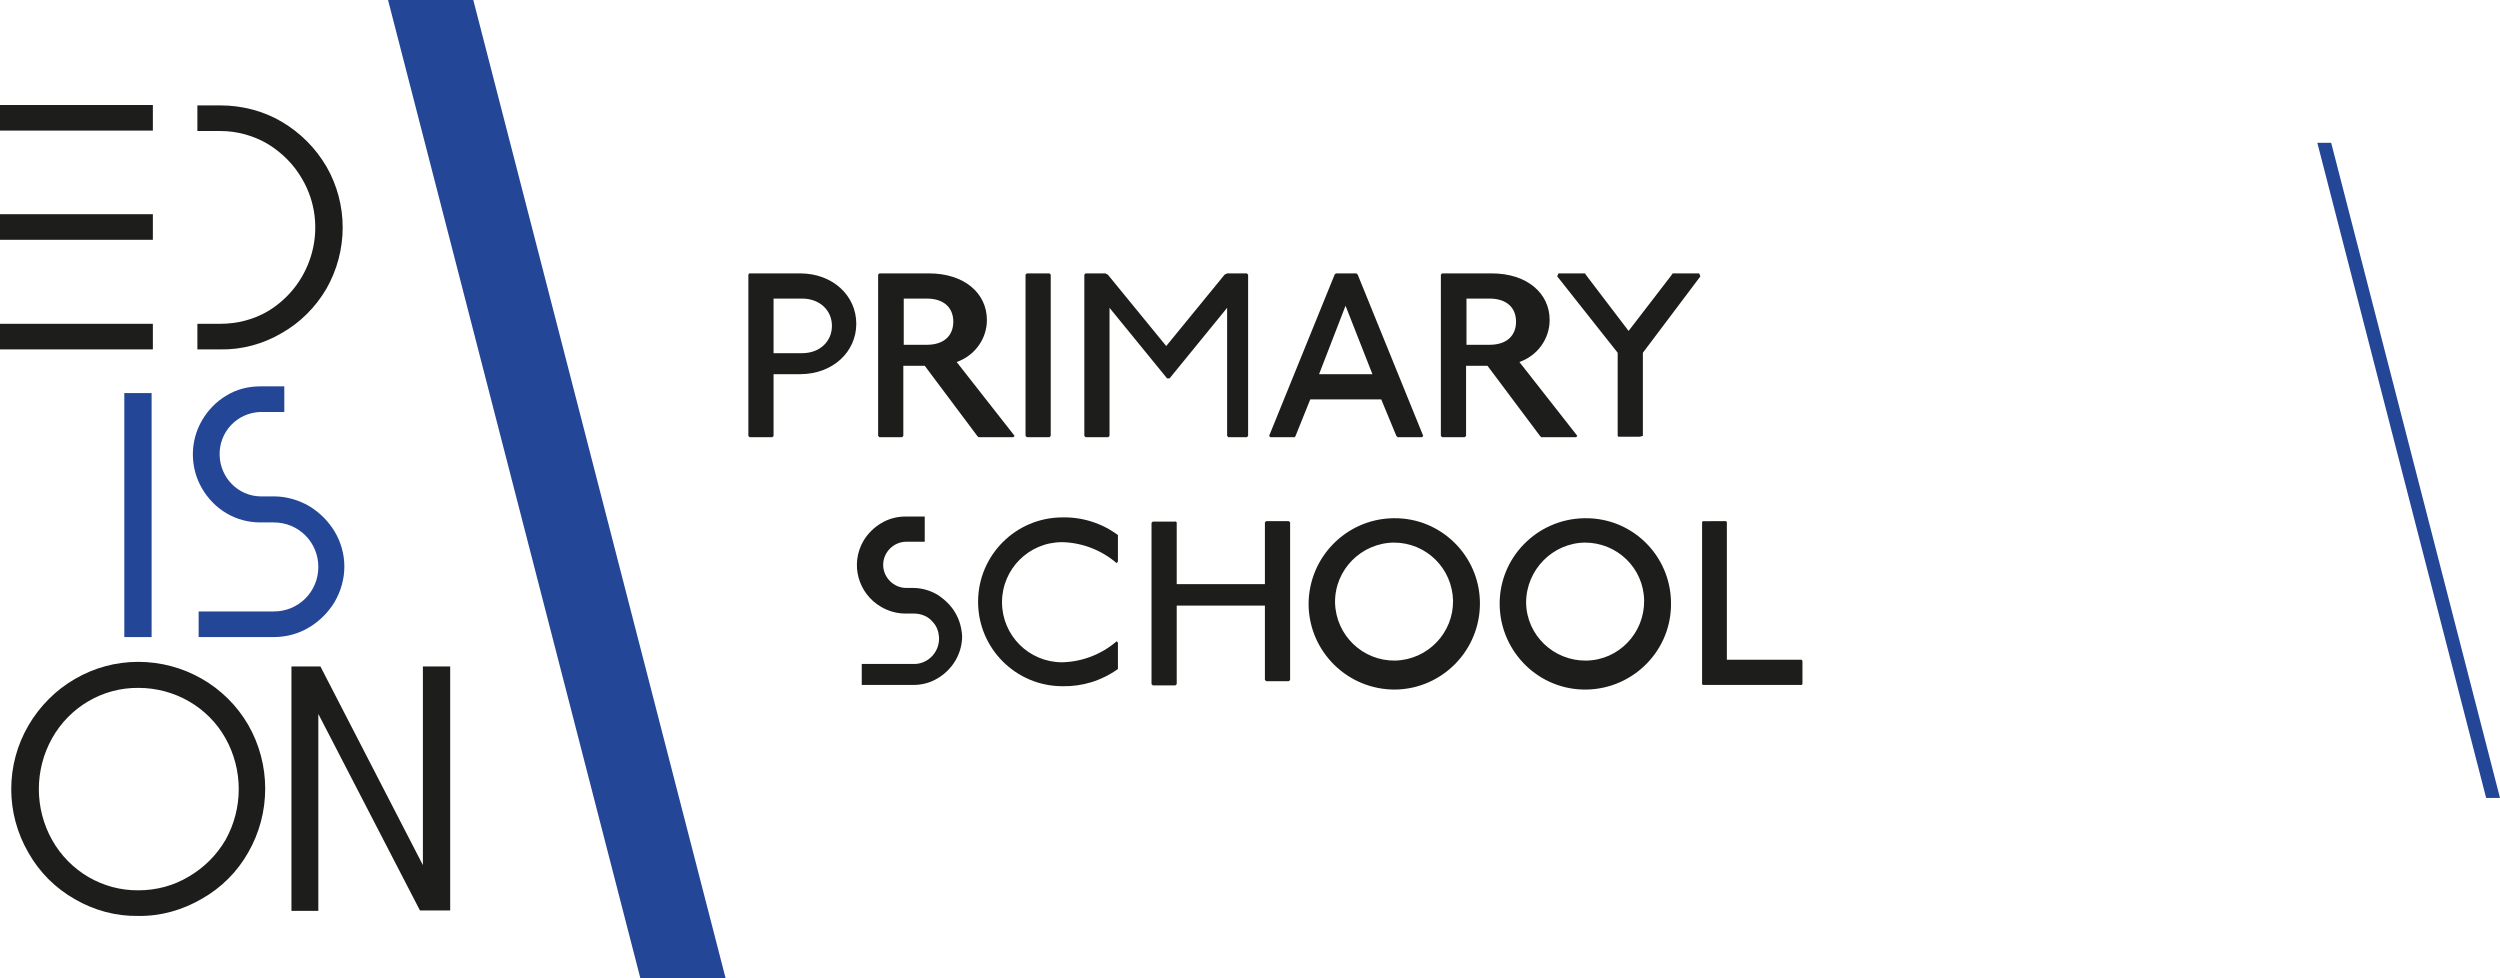
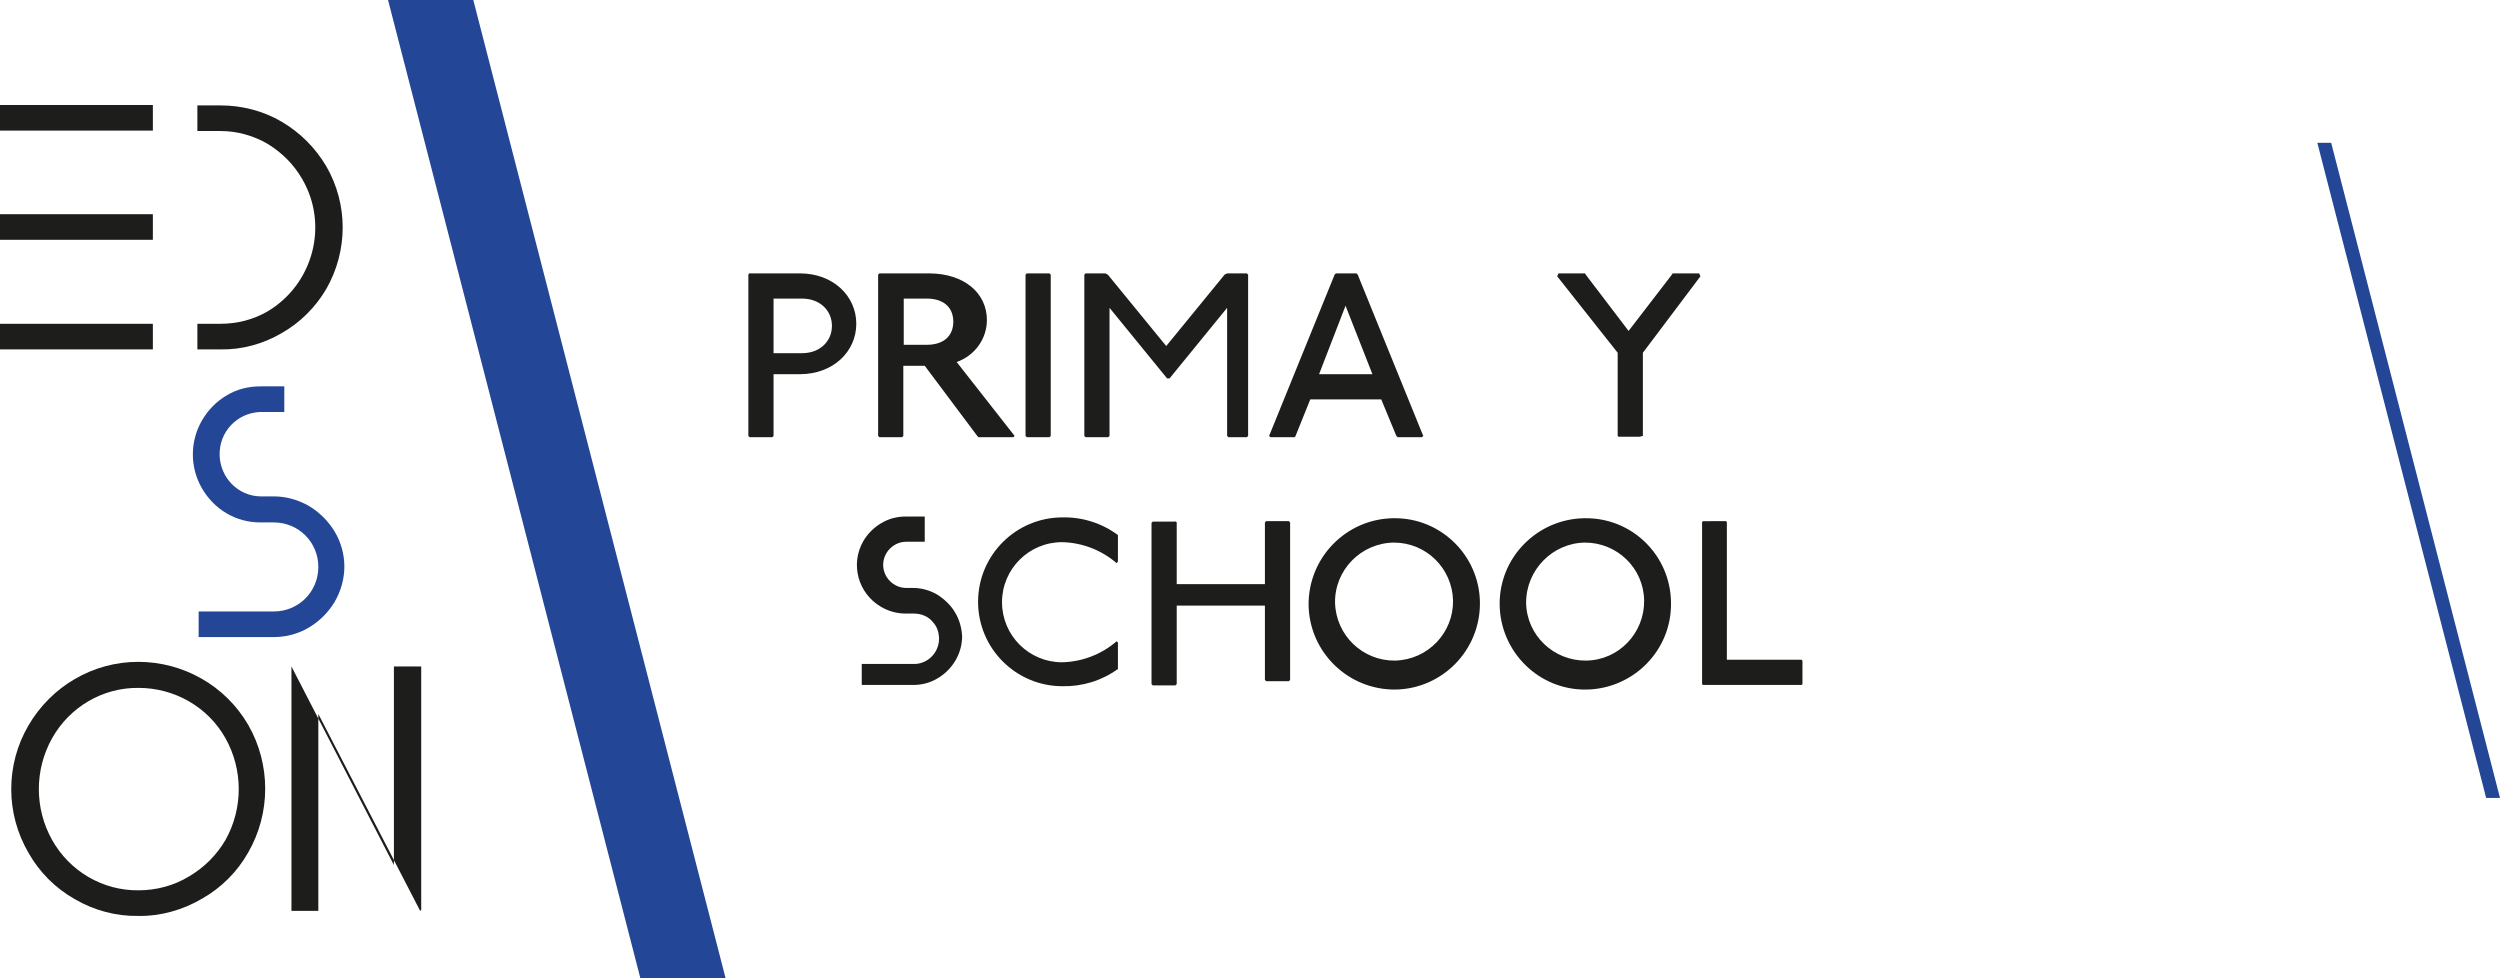
<svg xmlns="http://www.w3.org/2000/svg" version="1.1" id="Layer_1" x="0px" y="0px" viewBox="0 0 595.3 233" style="enable-background:new 0 0 595.3 233;" xml:space="preserve">
  <style type="text/css">
	.st0{fill:#244697;}
	.st1{fill:#1D1D1B;}
</style>
  <polygon class="st0" points="172.8,233 152.5,233 92.4,0 112.7,0 " />
  <polygon class="st0" points="555.1,34 554.3,34 554.1,34 553.5,34 553.3,34 552.8,34 552.6,34 551.8,34 592,190 592.8,190 593,190   593.5,190 593.8,190 594.3,190 594.5,190 595.3,190 " />
  <path class="st1" d="M36.4,25v6.1H0V25H36.4z M36.4,51v6.1H0V51L36.4,51z M36.4,77.1v6.1H0v-6.1H36.4z" />
  <path class="st1" d="M47,77.1h5.5c4,0,7.9-1,11.3-3c10.8-6.5,14.5-20.5,8.2-31.4c-2-3.5-4.8-6.3-8.2-8.4c-3.4-2-7.3-3.1-11.3-3.1H47  v-6.1h5.5c5.1,0,10.2,1.3,14.6,3.9c4.4,2.6,8,6.2,10.6,10.6c5.2,9,5.2,20.1,0,29.2c-2.6,4.4-6.2,8-10.6,10.5  c-4.4,2.6-9.5,4-14.6,3.9H47V77.1z" />
-   <path class="st0" d="M29.6,93.6h6.5v58.1h-6.5V93.6z" />
  <path class="st0" d="M47.3,145.6h17.9c5.9,0,10.6-4.7,10.6-10.6s-4.7-10.6-10.6-10.6c0,0,0,0,0,0H62c-2.8,0-5.6-0.7-8.1-2.2  c-2.4-1.4-4.4-3.5-5.8-5.9c-2.9-5-2.9-11.2,0-16.2c1.4-2.4,3.4-4.5,5.8-5.9c2.4-1.5,5.2-2.2,8.1-2.2h5.7v6.1H62  c-5.6,0.2-9.9,4.8-9.7,10.4c0.2,5.3,4.4,9.6,9.7,9.7h3.2c2.9,0,5.8,0.8,8.4,2.3c2.5,1.5,4.6,3.6,6.1,6.1c1.5,2.5,2.3,5.4,2.3,8.3  c0,2.9-0.8,5.8-2.3,8.4c-1.5,2.5-3.6,4.6-6.1,6.1c-2.5,1.5-5.4,2.3-8.4,2.3H47.3V145.6z" />
  <path class="st1" d="M17.8,214.1c-4.6-2.6-8.4-6.4-11-11c-5.5-9.4-5.5-21,0-30.4c2.7-4.6,6.5-8.4,11-11c4.6-2.7,9.8-4.1,15.1-4.1  c10.8,0,20.8,5.7,26.2,15c5.4,9.4,5.4,21,0,30.4c-2.6,4.6-6.4,8.4-11,11c-4.6,2.7-9.9,4.2-15.2,4.1  C27.7,218.2,22.4,216.8,17.8,214.1z M45,208.7c3.6-2.1,6.6-5.1,8.7-8.7c4.2-7.5,4.2-16.7,0-24.2c-4.2-7.5-12.2-12-20.7-12  c-8.5-0.1-16.4,4.5-20.6,12c-4.2,7.5-4.2,16.7,0,24.2c4.2,7.5,12.1,12.1,20.6,12C37.2,212,41.4,210.9,45,208.7z" />
-   <path class="st1" d="M69.4,158.7h6.9l24.4,47.3v-47.3h6.5v58.1H100L75.8,170v46.9h-6.4V158.7z" />
+   <path class="st1" d="M69.4,158.7l24.4,47.3v-47.3h6.5v58.1H100L75.8,170v46.9h-6.4V158.7z" />
  <path class="st1" d="M190.5,65.1c7.8,0,13.4,5.3,13.4,12s-5.6,12-13.4,12h-6.3v14.7l-0.3,0.3h-5.4l-0.3-0.3V65.4l0.2-0.3H190.5z   M184.2,84.1h6.8c4.2,0,7.1-2.8,7.1-6.5s-2.9-6.5-7.1-6.5h-6.8V84.1z" />
  <path class="st1" d="M221.2,65.1c8.4,0,13.8,4.7,13.8,11.1c0,4.5-2.9,8.5-7.2,10l13.8,17.6l-0.3,0.3H233l-0.3-0.3l-12.5-16.7h-5.1  v16.7l-0.3,0.3h-5.4l-0.3-0.3V65.4l0.3-0.3H221.2z M215.2,82.1h5.5c4.1,0,6.3-2.2,6.3-5.5s-2.2-5.5-6.3-5.5h-5.5V82.1z" />
  <path class="st1" d="M249.9,65.1l0.3,0.3v38.4l-0.3,0.3h-5.4l-0.3-0.3V65.4l0.3-0.3H249.9z" />
  <path class="st1" d="M263.2,65.1l0.6,0.3l13.9,17l13.9-17l0.6-0.3h4.7l0.3,0.3v38.4l-0.3,0.3h-4.4l-0.3-0.3V73.3l-13.7,16.8h-0.6  l-13.7-16.8v30.5l-0.3,0.3h-5.4l-0.3-0.3V65.4l0.3-0.3H263.2z" />
  <path class="st1" d="M323,65.1l0.3,0.3l15.6,38.4l-0.3,0.3h-5.8l-0.3-0.3l-3.6-8.7H312l-3.5,8.7l-0.2,0.3h-5.8l-0.3-0.3l15.6-38.4  l0.3-0.3H323z M314.1,89.1h12.7l-6.4-16.3L314.1,89.1z" />
-   <path class="st1" d="M355.2,65.1c8.4,0,13.8,4.7,13.8,11.1c0,4.5-2.9,8.5-7.2,10l13.8,17.6l-0.3,0.3H367l-0.3-0.3l-12.5-16.7h-5.1  v16.7l-0.3,0.3h-5.4l-0.3-0.3V65.4l0.3-0.3H355.2z M349.2,82.1h5.5c4.1,0,6.3-2.2,6.3-5.5s-2.2-5.5-6.3-5.5h-5.5V82.1z" />
  <path class="st1" d="M377.4,65.1l0.5,0.7l9.9,13l10-13l0.5-0.7h6.3l0.3,0.7L391.2,84v19.8l-0.8,0.2h-5l-0.2-0.2V84l-14.4-18.2  l0.3-0.7H377.4z" />
  <path class="st1" d="M265.9,134.1c-3.6-3.1-8.2-4.9-13-5c-7.9,0-14.3,6.4-14.3,14.3c0,7.9,6.4,14.3,14.3,14.3l0,0  c4.8-0.1,9.4-1.9,13-5l0.3,0.3v6.3c-3.9,2.8-8.5,4.2-13.2,4.1c-11.1,0-20.1-9-20.1-20.1c0-11.1,9-20.1,20.1-20.1c0,0,0,0,0,0  c4.8-0.1,9.4,1.4,13.2,4.2v6.3L265.9,134.1z" />
  <path class="st1" d="M279.9,124.1l0.3,0.3v14.7h21v-14.7l0.3-0.3h5.4l0.3,0.3v37.5l-0.3,0.3h-5.4l-0.3-0.3v-17.7h-21v18.7l-0.3,0.3  h-5.4l-0.3-0.3v-38.4l0.3-0.3H279.9z" />
  <path class="st1" d="M397.9,143.5c0.2,11.3-8.9,20.5-20.1,20.7c-11.3,0.2-20.5-8.9-20.7-20.1c-0.2-11.3,8.9-20.5,20.1-20.7  c0.1,0,0.2,0,0.3,0C388.7,123.3,397.8,132.3,397.9,143.5z M363.4,143.5c0.1,7.8,6.6,13.9,14.3,13.8c7.8-0.1,13.9-6.6,13.8-14.3  c-0.1-7.7-6.4-13.8-14.1-13.8C369.7,129.3,363.4,135.7,363.4,143.5C363.4,143.5,363.4,143.5,363.4,143.5z" />
  <path class="st1" d="M352.4,143.5c0.1,11.3-8.9,20.5-20.1,20.7c-11.3,0.1-20.5-8.9-20.7-20.1c-0.1-11.3,8.9-20.5,20.1-20.7  c0.1,0,0.2,0,0.3,0C343.1,123.3,352.3,132.3,352.4,143.5z M317.9,143.5c0.2,7.8,6.6,13.9,14.3,13.8c7.8-0.2,13.9-6.6,13.8-14.3  c-0.2-7.7-6.4-13.8-14.1-13.8C324.1,129.3,317.8,135.7,317.9,143.5C317.9,143.5,317.9,143.5,317.9,143.5z" />
  <path class="st1" d="M411,124.1l0.2,0.2v32.8H429l0.2,0.3v5.5l-0.2,0.2h-23.5l-0.2-0.2v-38.6l0.2-0.2H411z" />
  <path class="st1" d="M227.4,145.8c-1-1.7-2.5-3.1-4.2-4.2c-1.7-1-3.7-1.6-5.8-1.6h-1.6c-3,0-5.5-2.5-5.5-5.5c0-3,2.5-5.5,5.5-5.5  h4.4v-6h-4.6c-2,0-4,0.5-5.8,1.6c-1.7,1-3.2,2.5-4.2,4.2c-3.2,5.5-1.3,12.5,4.2,15.7c1.7,1,3.7,1.6,5.8,1.6h2c1.8,0,3.5,0.7,4.6,2.1  c0.9,1,1.3,2.2,1.4,3.5c0.2,3.3-2.3,6.2-5.6,6.4c-0.1,0-0.3,0-0.4,0h-12.4v5h12.3c2,0,4-0.5,5.8-1.6c1.7-1,3.2-2.5,4.2-4.2  c1-1.7,1.6-3.7,1.6-5.8C229,149.6,228.5,147.6,227.4,145.8z" />
</svg>